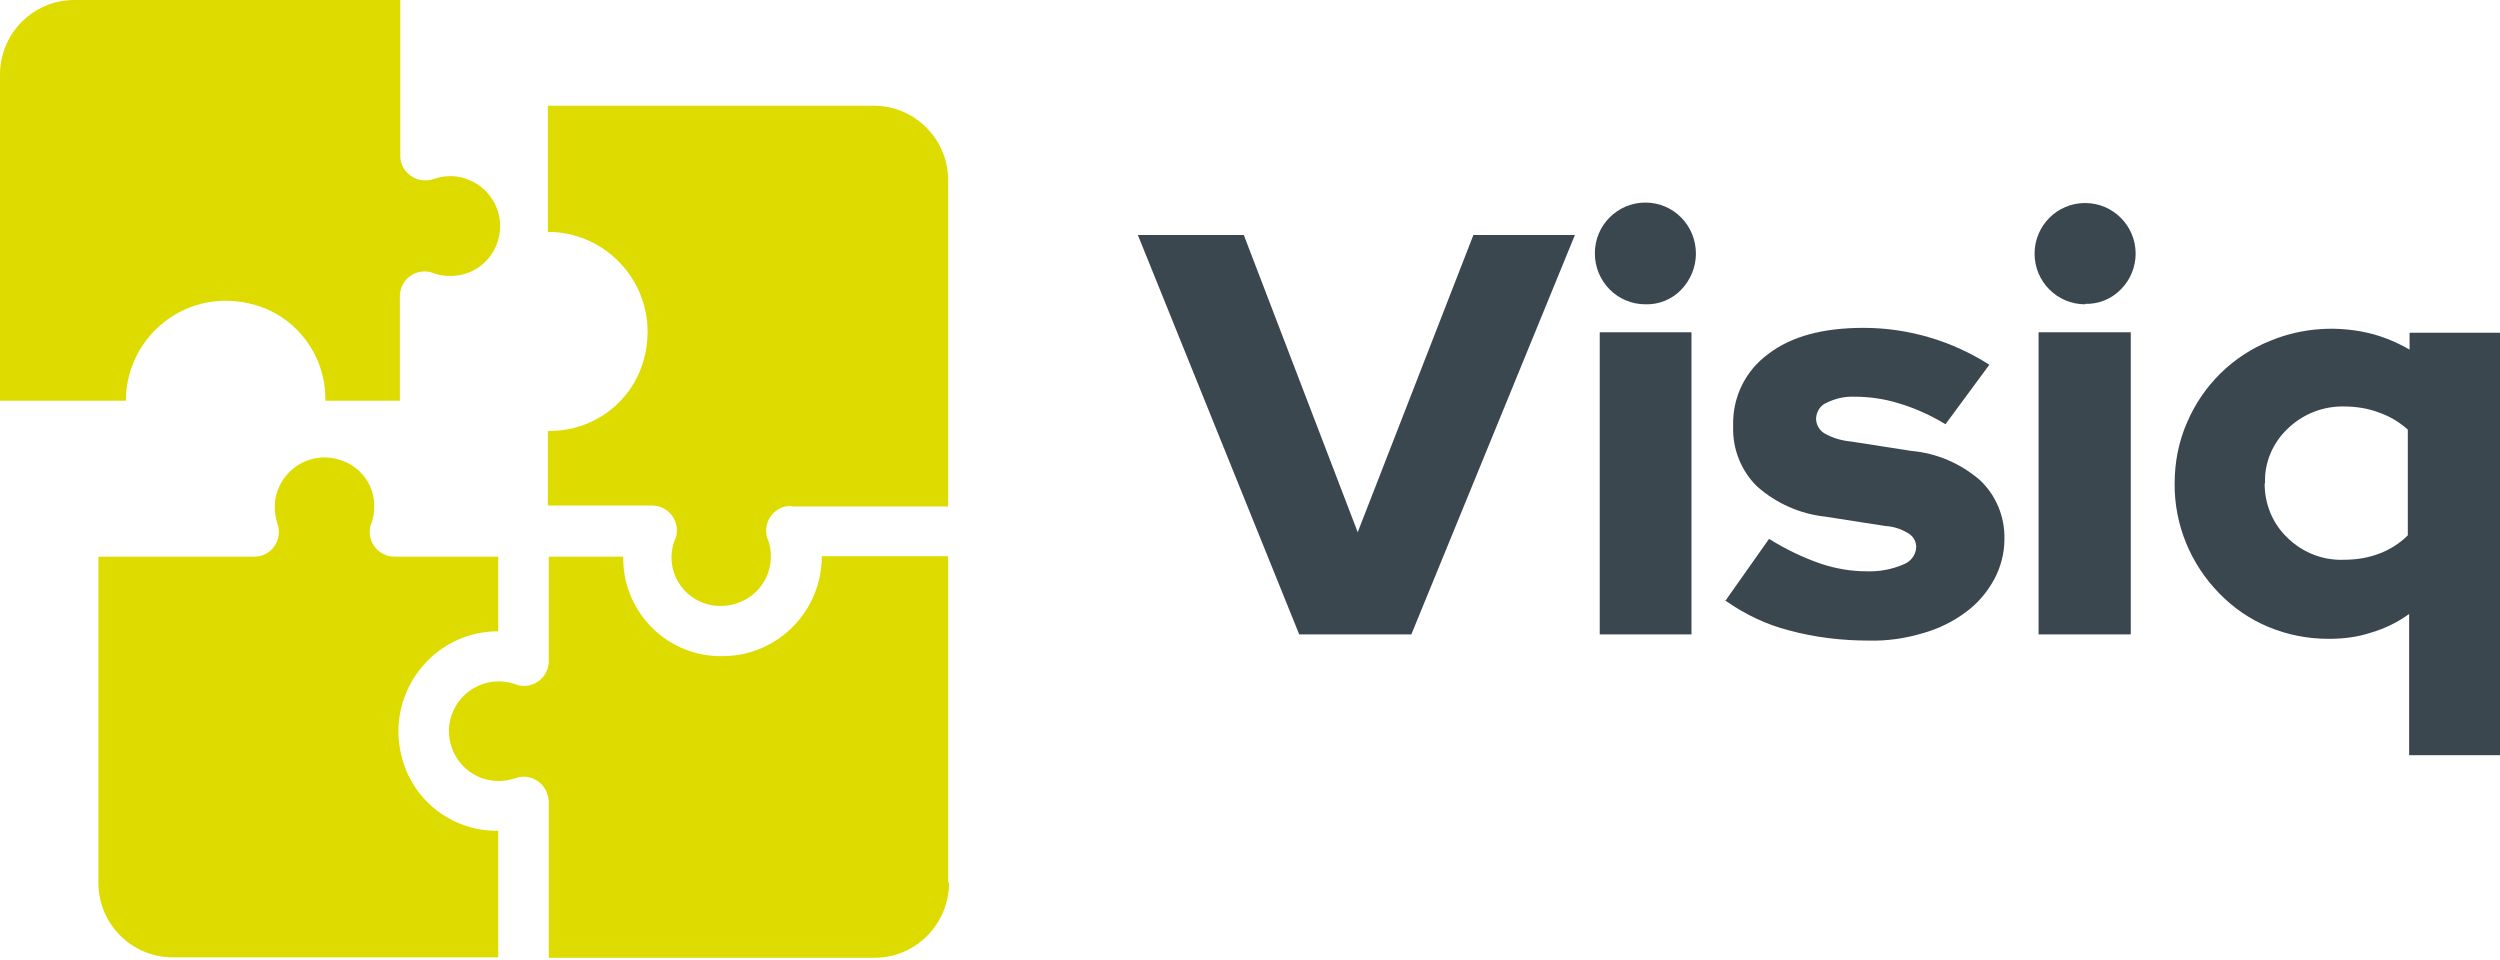
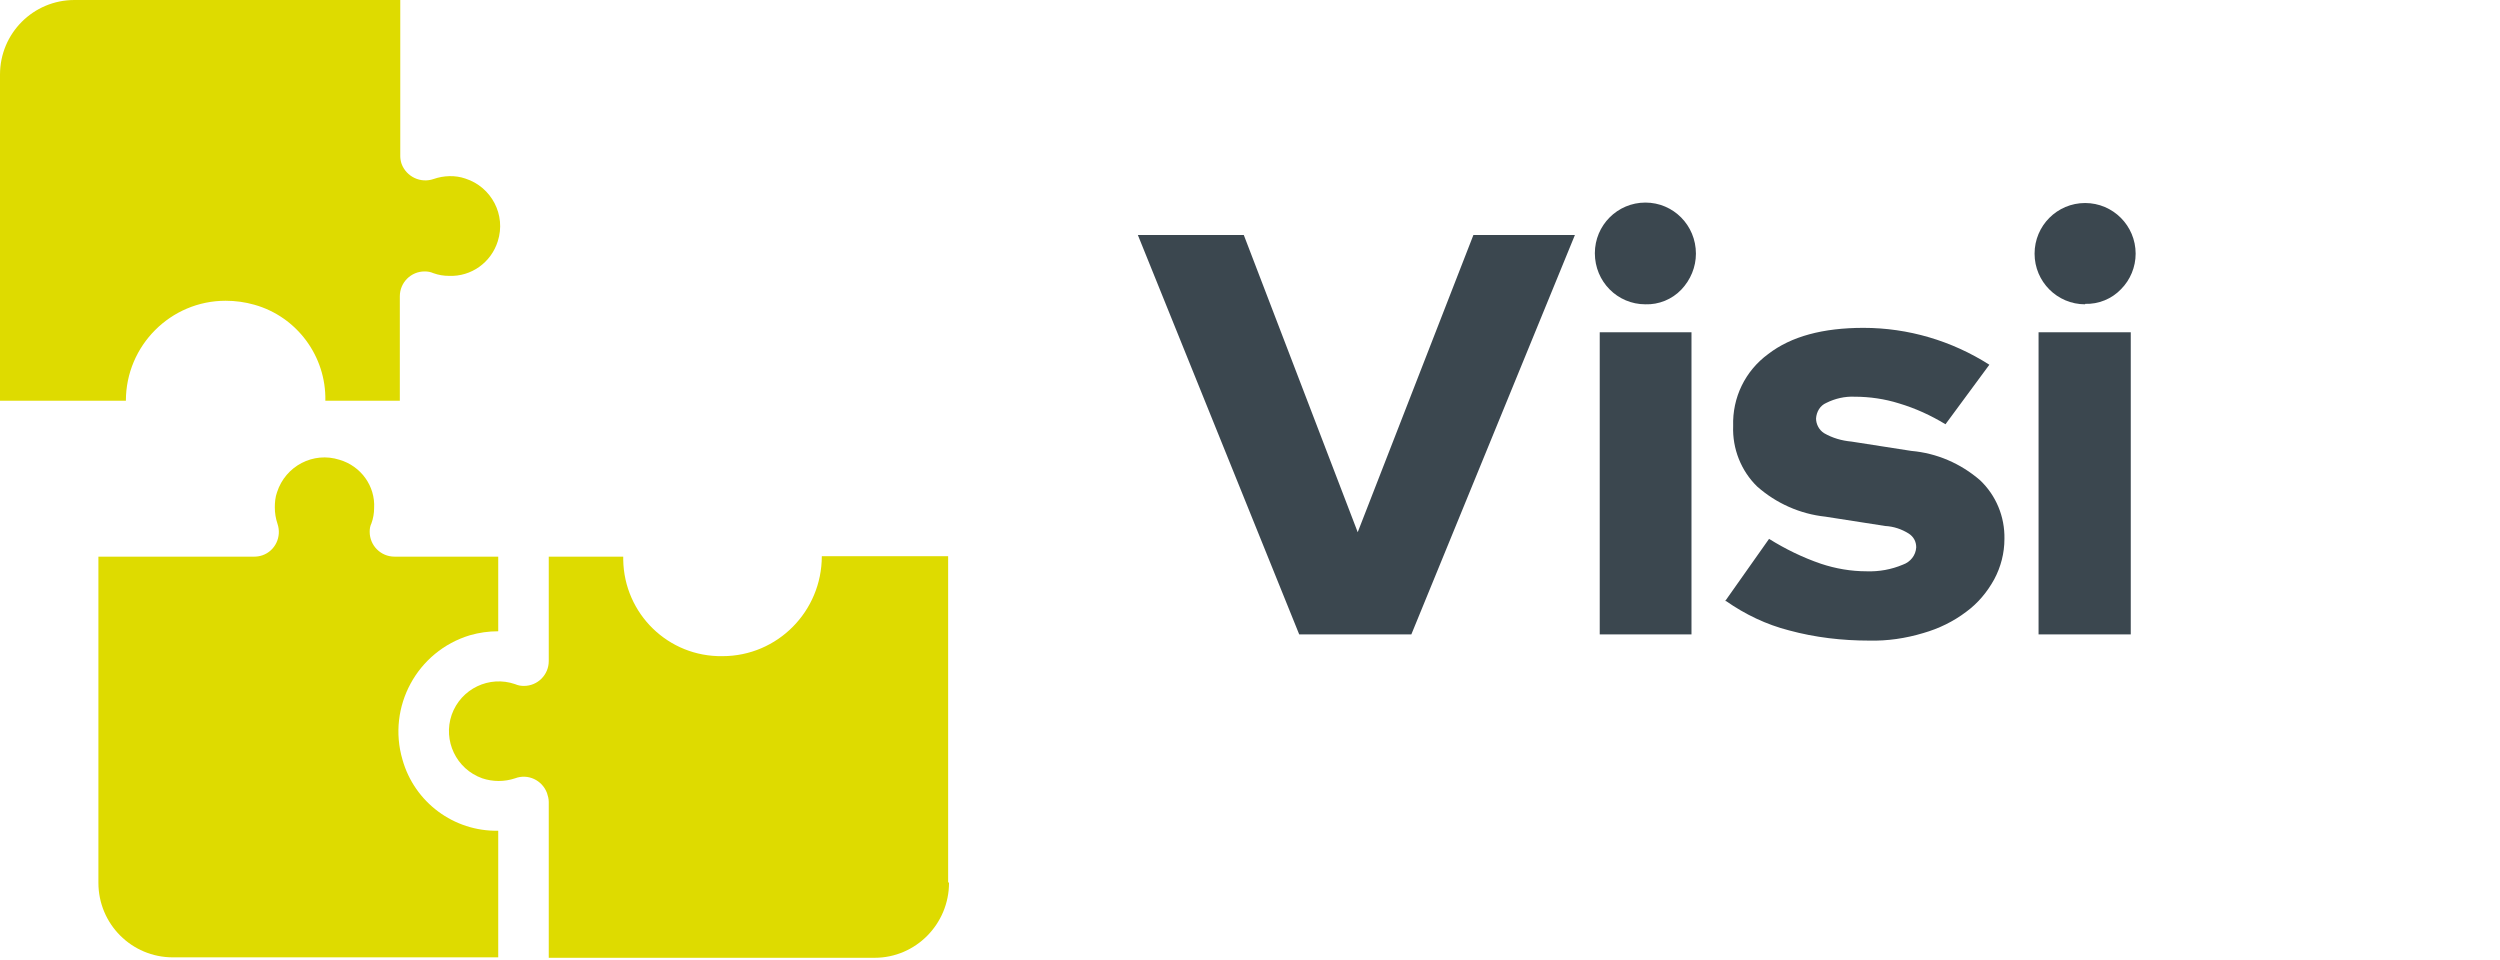
<svg xmlns="http://www.w3.org/2000/svg" width="990" height="380" viewBox="0 0 990 380" fill="none">
  <g clip-path="url(#clip0_205_2)">
    <path d="M100.579 220.429H38.968V349.555C38.968 365.916 52.133 379.11 68.457 379.11H197.298V328.972C179.744 329.324 164.122 317.713 159.383 300.825C153.239 279.89 165.175 257.9 186.063 251.567C189.75 250.512 193.436 249.984 197.298 249.984V220.429H156.223C150.782 220.429 146.393 216.031 146.393 210.577C146.393 209.346 146.569 208.291 147.095 207.235C147.798 205.3 148.149 203.189 148.149 201.254C148.675 192.458 142.883 184.541 134.457 182.078C124.101 178.736 113.042 184.541 109.707 194.921C109.005 196.856 108.829 198.967 108.829 200.902C108.829 203.189 109.181 205.3 109.883 207.411C111.638 212.513 109.005 218.142 103.915 219.901C102.861 220.253 101.808 220.429 100.755 220.429" fill="#DEDB00" />
    <path d="M375.463 349.379V220.253H325.436C325.436 242.067 307.883 259.835 286.117 259.835C264.702 260.187 247.149 243.123 246.798 221.661V220.429H217.308V261.771C217.308 267.224 212.92 271.622 207.479 271.622C206.25 271.622 205.197 271.446 203.968 270.918C193.787 267.4 182.553 272.678 178.867 283.057C175.356 293.26 180.622 304.519 190.979 308.214C195.191 309.621 199.755 309.621 203.968 308.214C209.058 306.279 214.675 308.917 216.606 314.019C216.957 315.075 217.308 316.306 217.308 317.537V379.286H346.324C362.649 379.286 375.814 365.916 375.814 349.555" fill="#DEDB00" />
-     <path d="M313.851 200.55H375.462V71.424C375.462 55.063 362.297 41.869 345.973 41.869H216.957V91.831C238.723 91.831 256.452 109.599 256.452 131.413C256.452 135.283 255.925 138.978 254.872 142.672C250.133 159.56 234.51 170.995 216.957 170.643V200.198H258.207C263.649 200.198 268.037 204.596 268.037 210.05C268.037 211.281 267.861 212.513 267.335 213.568C266.457 215.503 266.106 217.614 265.93 219.725C265.404 230.456 273.654 239.428 284.361 239.956C285.941 239.956 287.521 239.956 289.101 239.604C298.579 237.845 305.425 229.753 305.25 220.077C305.25 217.966 304.899 215.679 304.021 213.568C302.09 208.466 304.723 202.837 309.813 200.902C310.867 200.55 312.095 200.374 313.149 200.374L313.851 200.55Z" fill="#DEDB00" />
    <path d="M0 29.555V158.681H49.851C49.851 136.867 67.58 119.099 89.346 119.099C93.207 119.099 97.069 119.626 100.755 120.682C117.606 125.432 129.191 141.089 128.84 158.681H158.33V117.339C158.33 111.886 162.718 107.488 168.16 107.488C169.388 107.488 170.441 107.664 171.67 108.191C173.601 108.895 175.707 109.247 177.814 109.247C186.59 109.599 194.489 103.969 197.122 95.525C200.457 85.146 194.665 74.063 184.309 70.72C180.271 69.313 175.707 69.489 171.67 70.896C166.58 72.655 160.963 70.017 159.032 64.915C158.681 63.859 158.505 62.804 158.505 61.748V0H29.489C13.165 0 0 13.194 0 29.555Z" fill="#DEDB00" />
    <path d="M514.484 251.215L450.591 93.062H492.543L537.655 210.753L583.468 93.062H623.665L558.894 251.215H514.484Z" fill="#3B474F" />
    <path d="M669.829 251.215H633.494V131.589H669.829V251.215ZM651.574 120.506C640.516 120.506 631.563 111.534 631.563 100.275C631.563 89.192 640.516 80.22 651.574 80.22C662.633 80.22 671.585 89.192 671.585 100.451C671.585 105.729 669.478 110.83 665.792 114.7C662.106 118.571 656.84 120.682 651.574 120.506Z" fill="#3B474F" />
    <path d="M683.17 238.021L700.548 213.392C707.042 217.439 713.888 220.781 721.085 223.244C726.877 225.179 733.021 226.235 739.165 226.235C744.08 226.41 748.994 225.531 753.558 223.596C756.542 222.54 758.649 219.901 758.824 216.735C758.824 214.448 757.771 212.513 755.84 211.281C753.032 209.522 749.872 208.467 746.537 208.291L722.84 204.596C712.835 203.541 703.356 199.319 695.808 192.634C689.489 186.476 685.978 177.68 686.33 168.708C685.978 157.449 691.069 146.894 700.197 140.209C709.324 133.172 721.963 129.83 737.936 129.83C755.665 129.83 772.867 134.932 787.787 144.431L770.409 168.005C764.617 164.486 758.473 161.672 751.978 159.736C746.361 157.977 740.393 157.098 734.425 157.098C730.564 156.922 726.702 157.801 723.191 159.56C720.734 160.616 719.33 163.079 719.154 165.718C719.154 168.005 720.383 170.292 722.314 171.523C725.649 173.458 729.335 174.514 733.197 174.866L756.893 178.56C766.899 179.44 776.377 183.486 784.101 190.171C790.42 196.152 793.931 204.596 793.755 213.392C793.755 219.022 792.351 224.475 789.718 229.401C786.909 234.503 783.223 238.901 778.659 242.243C773.569 246.114 767.776 248.928 761.633 250.688C754.611 252.799 747.415 253.854 740.218 253.678C729.51 253.678 718.803 252.447 708.447 249.632C699.494 247.345 691.069 243.299 683.521 238.021" fill="#3B474F" />
    <path d="M843.782 251.215H807.271V131.589H843.782V251.215ZM825.702 120.506C814.644 120.506 805.691 111.534 805.691 100.451C805.691 89.368 814.644 80.396 825.702 80.396C836.761 80.396 845.713 89.368 845.713 100.451C845.713 105.729 843.606 110.83 839.92 114.525C836.234 118.395 830.968 120.506 825.702 120.33" fill="#3B474F" />
-     <path d="M896.793 191.402C896.793 199.67 899.952 207.411 905.92 213.04C911.888 218.846 919.963 222.012 928.213 221.661C932.952 221.661 937.692 220.957 942.255 219.198C946.468 217.614 950.33 215.152 953.489 211.985V170.116C950.154 167.125 946.293 164.838 942.255 163.431C937.692 161.672 932.952 160.968 928.213 160.968C919.963 160.792 911.888 163.958 905.92 169.764C899.952 175.393 896.617 183.31 896.968 191.402M922.069 252.975C913.819 252.975 905.745 251.391 898.197 248.225C891 245.234 884.33 240.66 878.888 235.031C867.479 223.42 860.984 207.763 861.16 191.402C861.16 183.134 862.739 174.866 866.075 167.301C872.394 152.524 884.154 140.913 899.075 134.932C911.888 129.654 926.106 128.774 939.622 132.293C944.713 133.7 949.628 135.811 954.192 138.45V131.765H990.351V299.066H954.016V243.123C949.452 246.465 944.362 248.928 938.92 250.512C933.654 252.271 928.037 252.975 922.42 252.975" fill="#3B474F" />
  </g>
  <defs>
    <clipPath id="clip0_205_2">
      <rect width="990" height="379.286" fill="white" />
    </clipPath>
  </defs>
</svg>